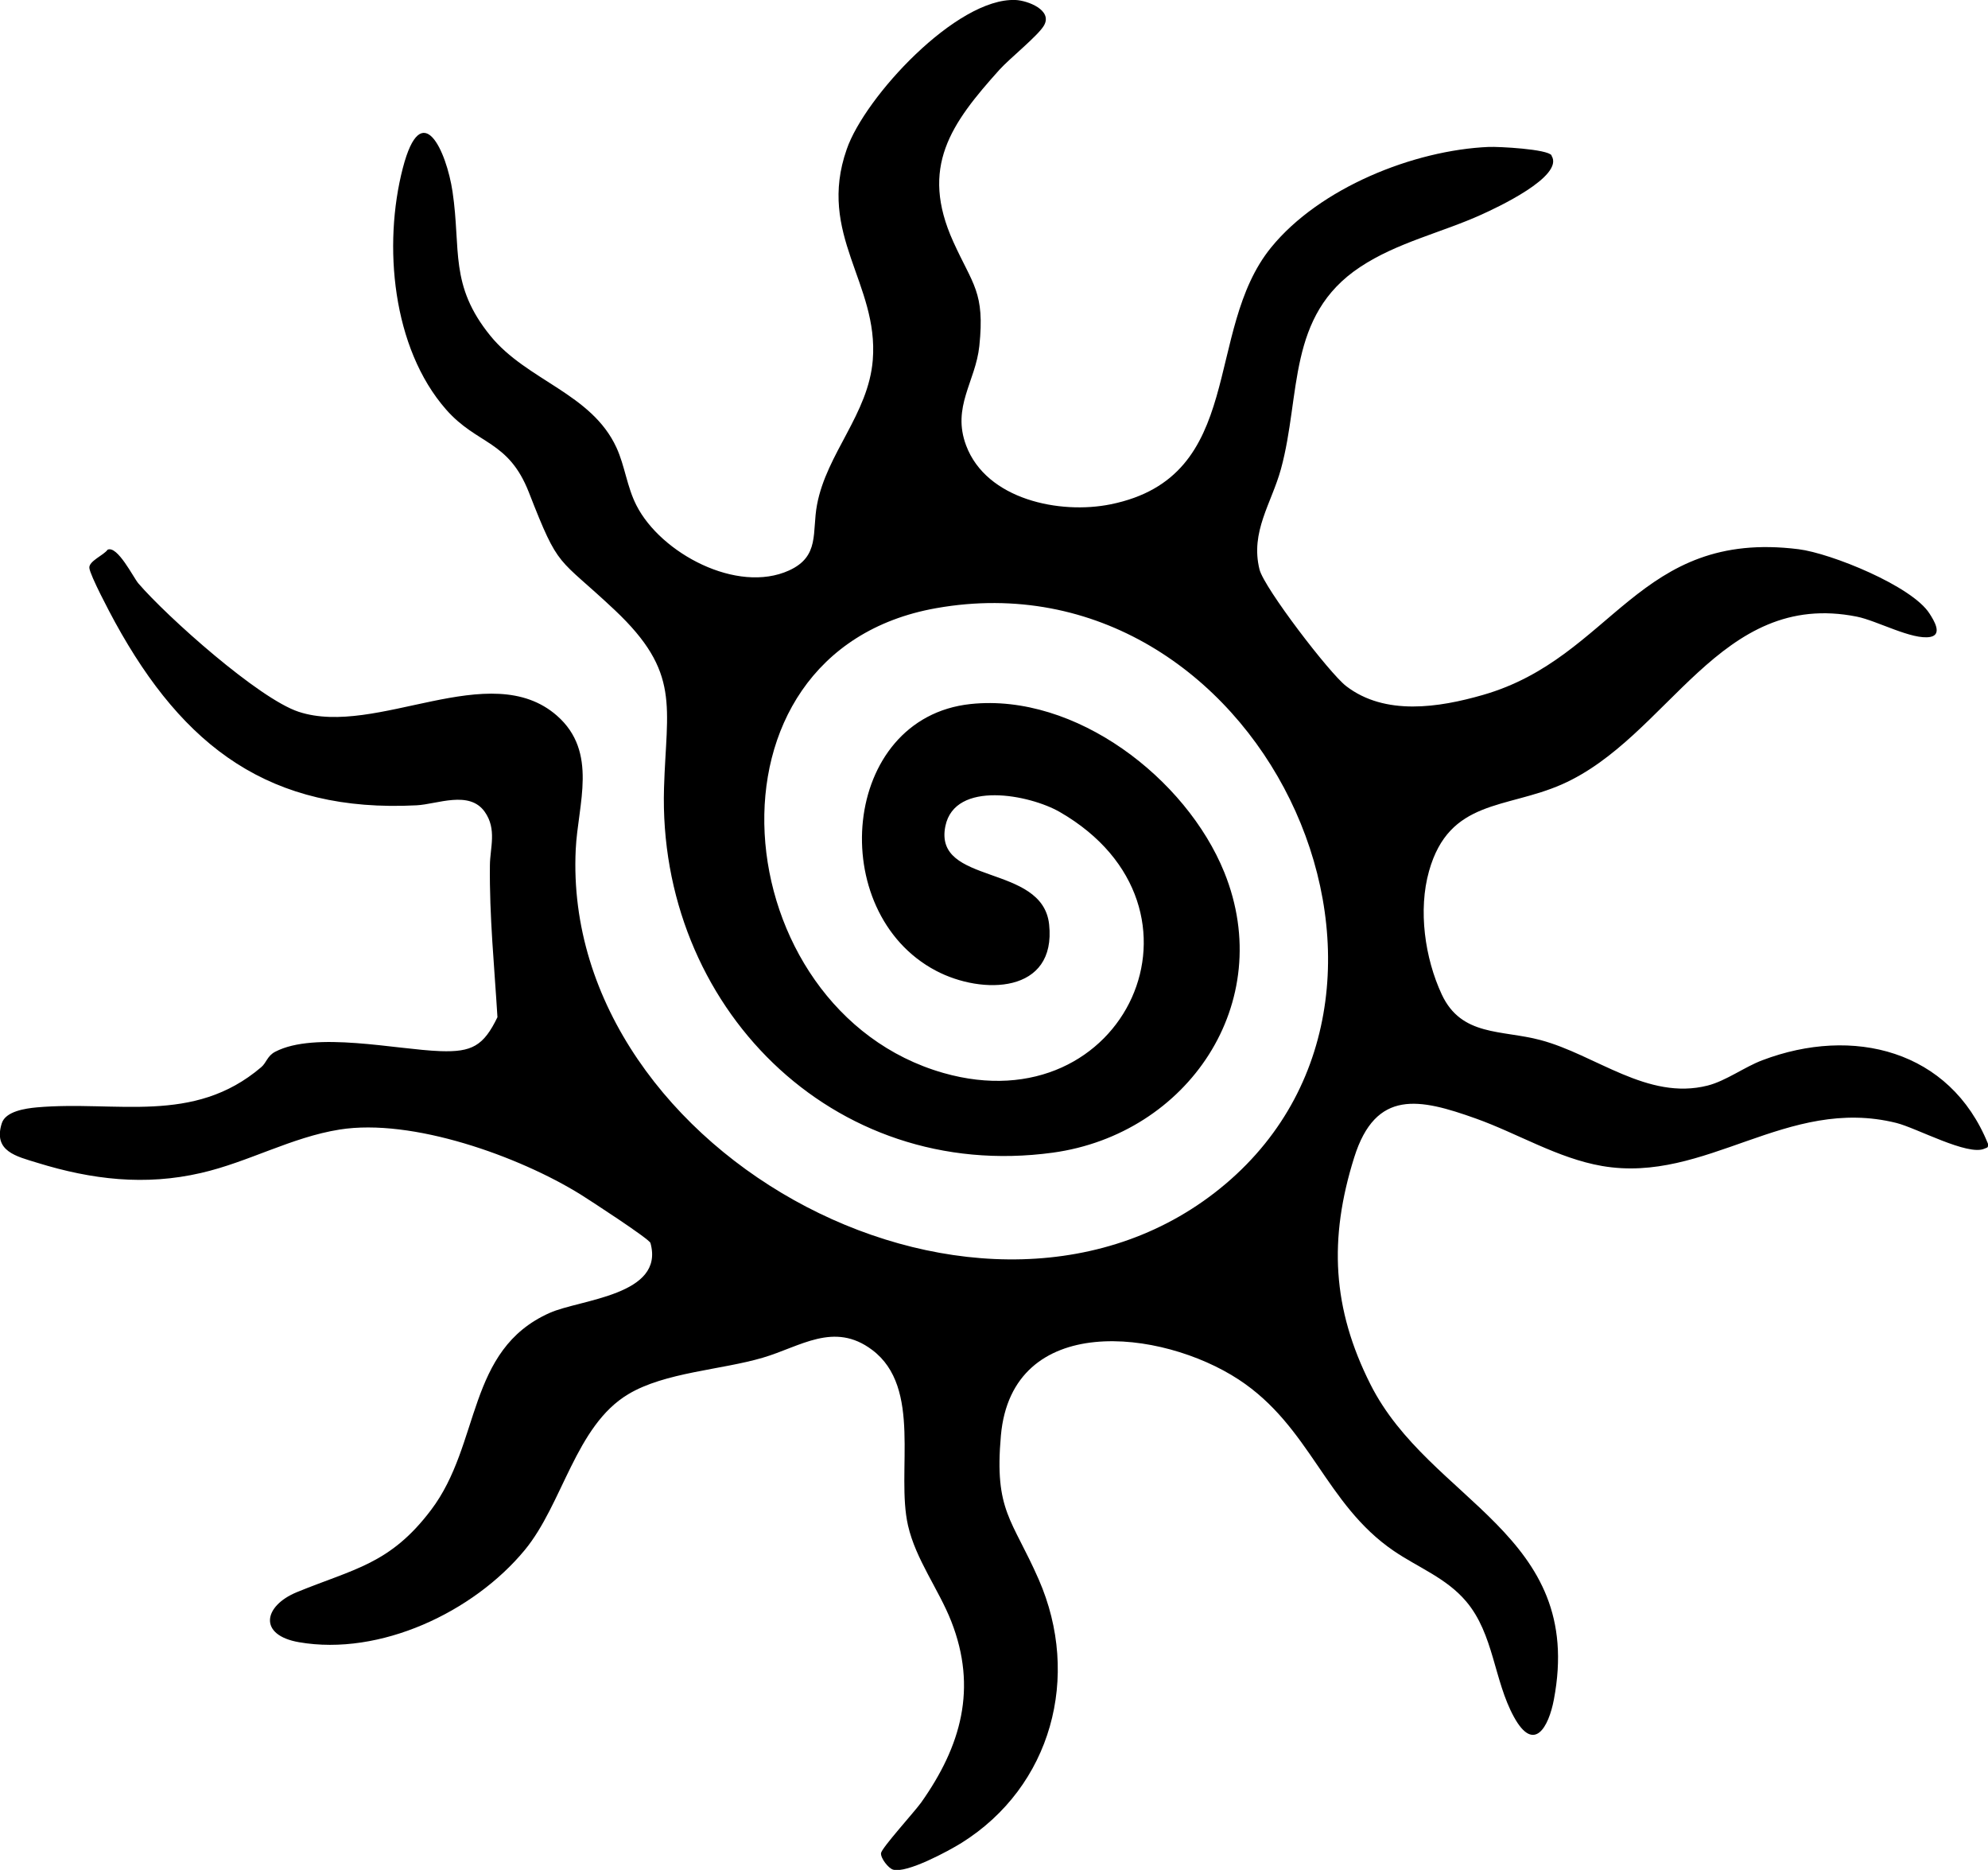
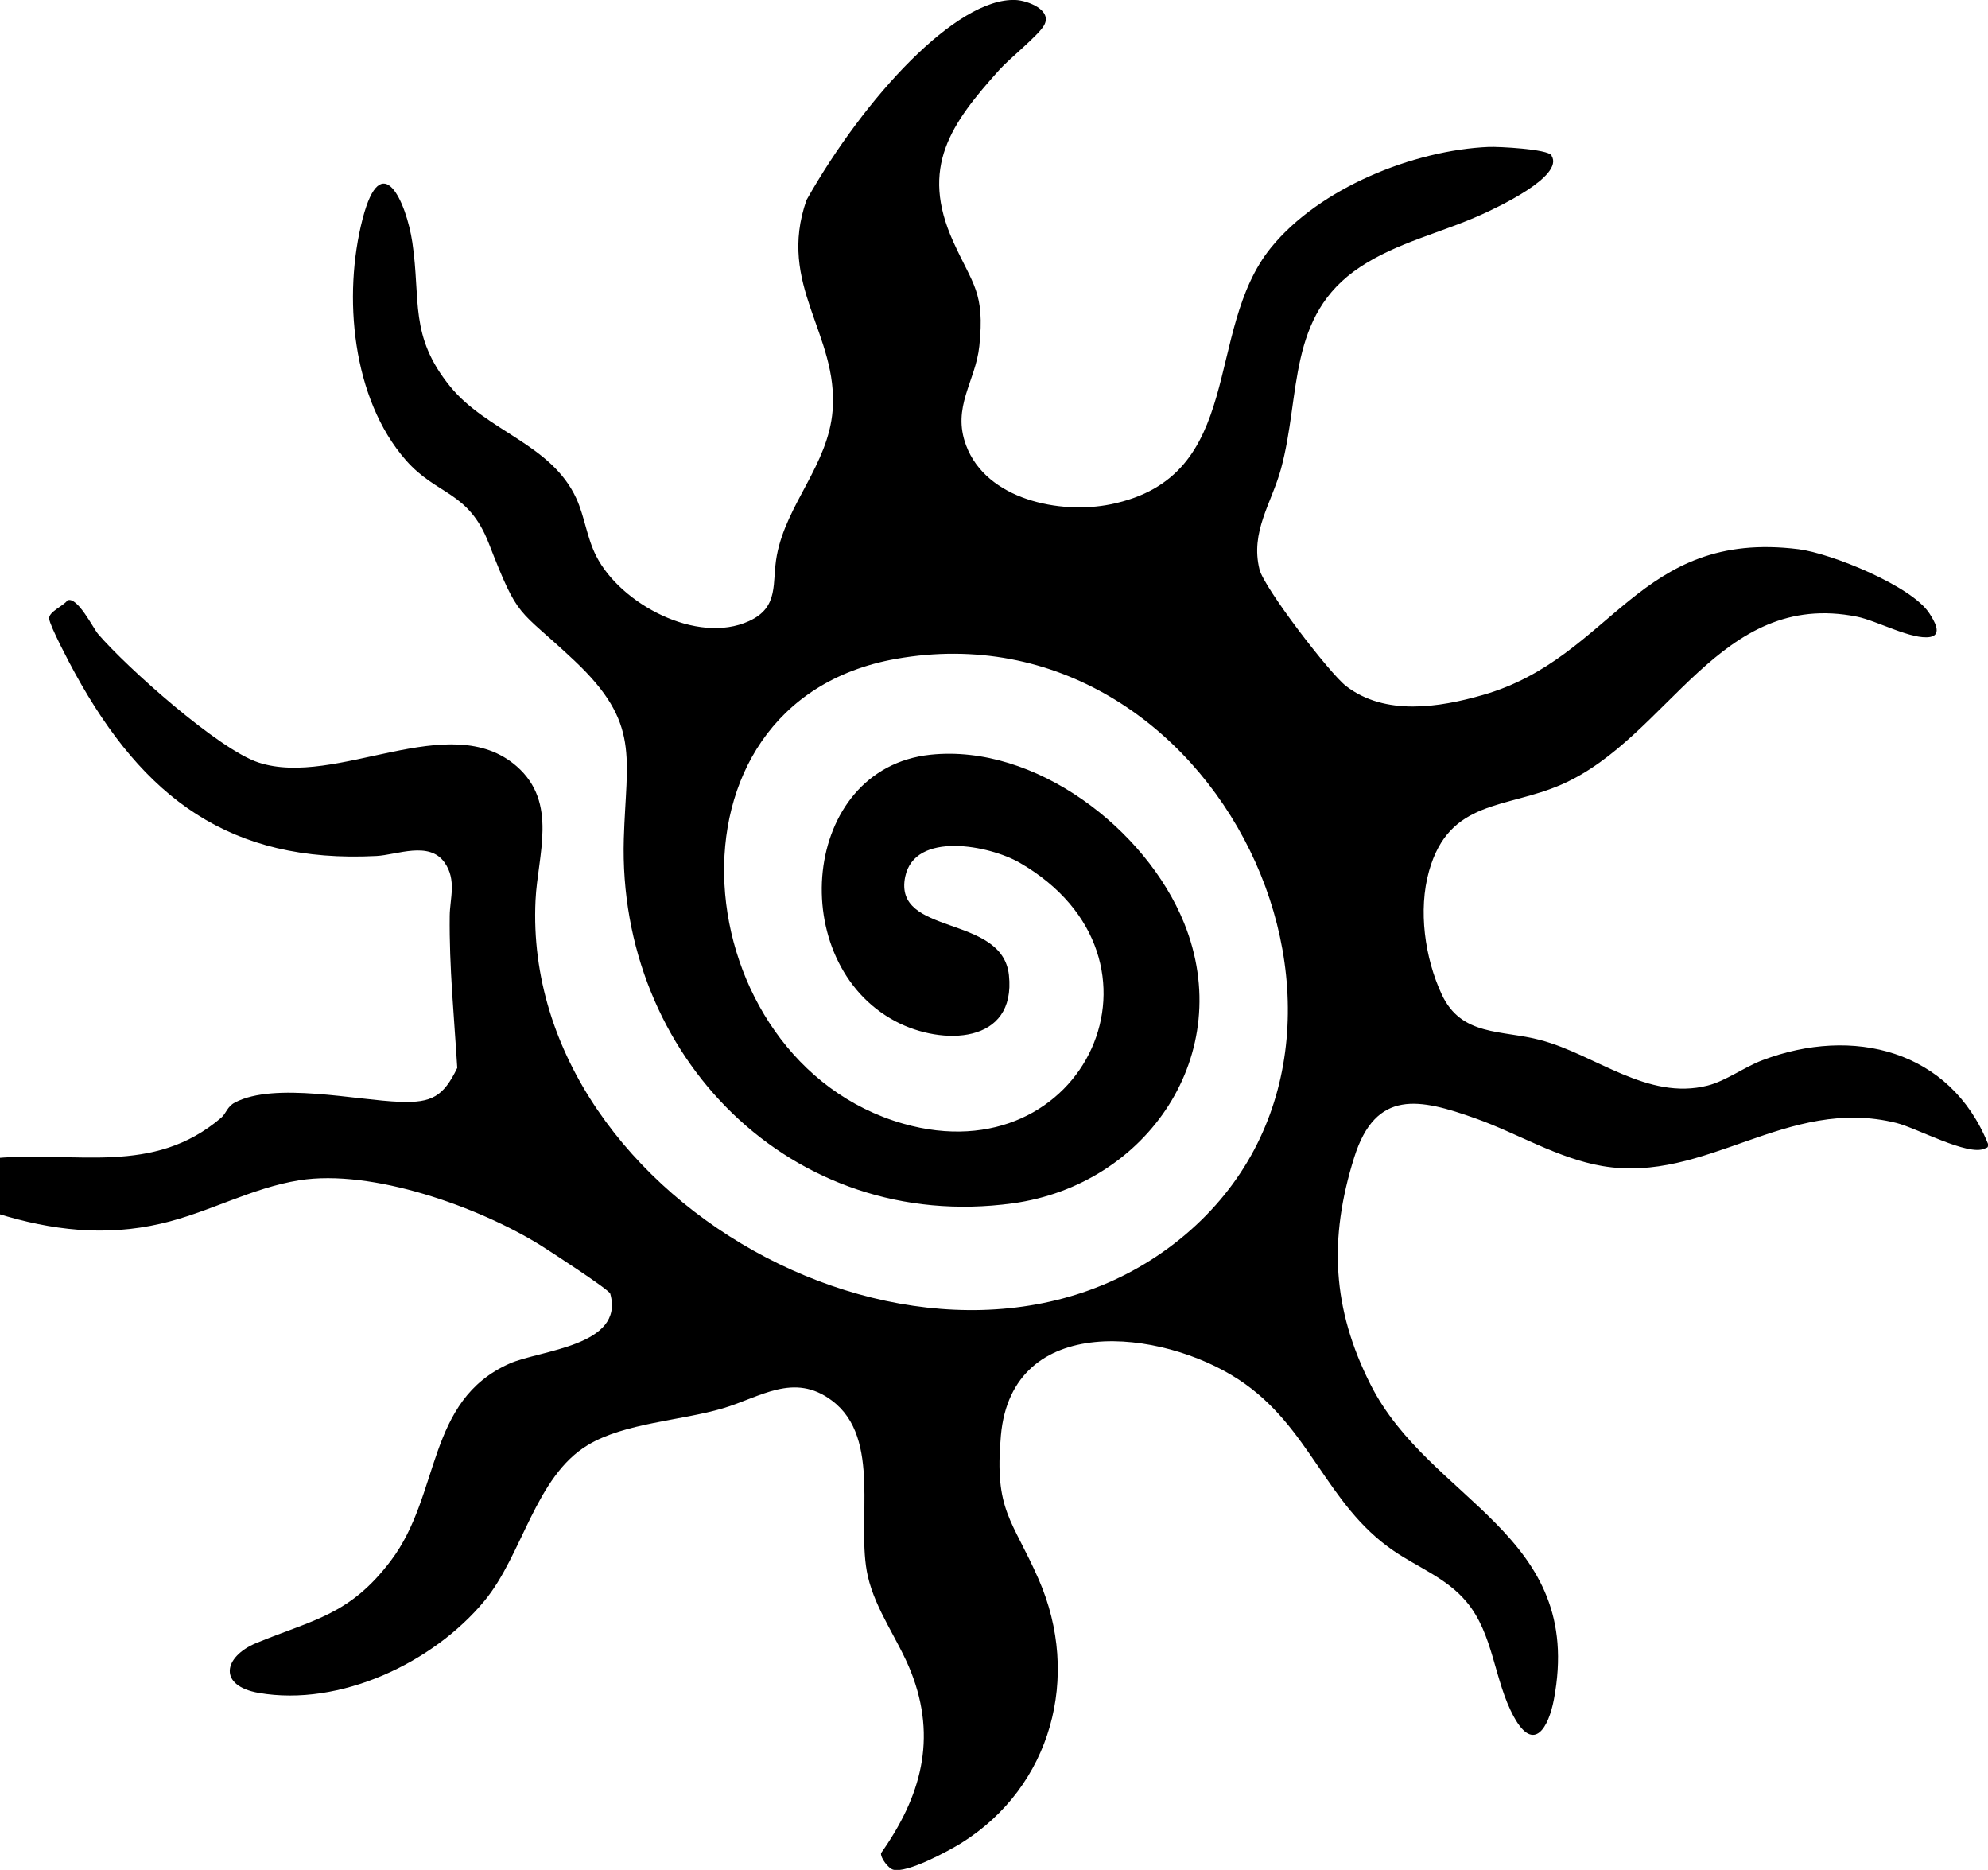
<svg xmlns="http://www.w3.org/2000/svg" id="Ebene_1" data-name="Ebene 1" viewBox="0 0 168.65 158.59">
-   <path d="M131.62,13.2c1.13,1.76-4.77,4.47-5.94,5-3.4,1.54-7.15,2.36-10.3,4.45-6.23,4.13-4.99,10.82-6.71,17.12-.8,2.92-2.62,5.33-1.82,8.53.39,1.56,5.95,8.82,7.35,9.89,3.3,2.54,7.88,1.82,11.6.75,11.06-3.17,13.13-14.07,26.78-12.36,2.73.34,9.63,3.12,11.11,5.46.36.56,1.13,1.78.06,1.98-1.52.28-4.52-1.38-6.22-1.72-11.69-2.34-15.93,10.22-25.04,14.23-4.73,2.08-9.54,1.24-11.26,7.35-.93,3.3-.36,7.37,1.08,10.46,1.67,3.58,5.08,2.99,8.38,3.87,4.67,1.24,9.07,5.15,14.17,3.86,1.57-.4,3.13-1.58,4.65-2.15,7.67-2.91,15.92-.88,19.14,7.09.02.37-.05.29-.3.41-1.4.64-5.75-1.75-7.47-2.18-9.31-2.32-16.13,5.17-24.97,3.65-3.76-.65-7.18-2.77-10.72-4.03-4.74-1.69-8.48-2.53-10.31,3.31-2.17,6.91-1.86,12.81,1.38,19.24,5.03,9.99,18.24,12.64,15.56,26.74-.44,2.32-1.68,4.58-3.39,1.46-1.7-3.1-1.7-7.02-4.05-9.79-1.68-1.99-4.09-2.88-6.15-4.29-5.8-3.96-7.06-10.54-13.15-14.53-6.55-4.29-19.23-5.77-20.17,4.75-.57,6.42.96,7.07,3.21,12.21,3.6,8.23,1.09,17.56-6.55,22.34-1.09.68-4.64,2.6-5.8,2.27-.4-.11-1.07-.97-1.03-1.4s2.87-3.54,3.41-4.3c3.38-4.78,4.78-9.68,2.55-15.36-1.07-2.72-3.01-5.24-3.67-8.13-1.04-4.55,1.24-11.68-3.04-14.89-3.24-2.44-6.1-.27-9.28.66-3.52,1.04-8.31,1.23-11.42,3.1-4.47,2.68-5.54,9.3-8.78,13.22-4.35,5.26-12.27,9-19.14,7.81-3.48-.6-3.03-3.07-.2-4.24,4.85-1.99,7.92-2.37,11.4-6.98,4.25-5.61,2.98-13.56,10.06-16.71,2.6-1.16,9.79-1.48,8.55-5.93-.1-.35-5.2-3.66-5.92-4.11-5.24-3.25-14.29-6.49-20.45-5.51-4.08.65-7.74,2.76-11.75,3.68-4.75,1.1-9.26.57-13.89-.86-1.78-.55-3.77-.97-3.02-3.35.32-1.02,2-1.26,2.96-1.35,6.76-.6,13.28,1.51,19.05-3.41.45-.38.51-.96,1.19-1.31,3.38-1.76,10.26-.18,14.02-.05,2.66.09,3.65-.44,4.83-2.88-.26-4.3-.69-8.57-.64-12.89.01-1.47.61-3.05-.44-4.53-1.31-1.85-4.03-.64-5.78-.55-12.43.64-19.77-4.94-25.57-15.51-.43-.78-2.13-3.99-2.19-4.62-.06-.58,1.22-1.08,1.55-1.55.84-.37,2.19,2.37,2.6,2.85,2.44,2.84,10.22,9.79,13.61,10.9,6.6,2.17,16.22-4.66,21.91.33,3.52,3.09,1.77,7.51,1.59,11.35-1.25,26.02,35.07,45.34,55.13,28.36s2.7-53.66-24.55-48.83c-21.03,3.73-17.98,34.11.61,39.42,15.45,4.41,23.88-14.05,9.88-22.13-2.55-1.47-8.9-2.72-9.71,1.19-1.04,5.06,8.24,3.14,8.8,8.34.63,5.89-5.68,6-9.6,3.93-9.41-4.95-8.09-21.45,2.94-22.62,8.89-.94,18.29,6.3,21.52,14.27,4.48,11.07-3.1,22.21-14.55,23.78-18.75,2.56-33.53-12.51-32.98-30.94.21-6.95,1.44-9.78-4.18-15.08-4.91-4.62-4.69-3.33-7.28-9.97-1.74-4.46-4.38-4.02-7.03-7.04-4.57-5.21-5.36-13.95-3.67-20.47,1.6-6.17,3.71-1.42,4.22,2,.73,4.92-.29,7.91,3.21,12.22,3.1,3.81,8.58,4.87,10.7,9.49.71,1.55.89,3.33,1.69,4.89,2.06,4.06,8.54,7.53,12.95,5.52,2.63-1.2,1.93-3.25,2.37-5.57.81-4.35,4.37-7.71,4.73-12.28.52-6.49-4.75-10.64-2.21-17.87C73.35,8.24,81.16-.21,86.15,0c1.02.04,3.18.86,2.41,2.17-.5.86-2.9,2.78-3.76,3.73-4.14,4.6-6.79,8.28-3.93,14.6,1.66,3.67,2.69,4.27,2.21,8.85-.32,3.02-2.35,5.16-1.12,8.43,1.72,4.59,7.95,5.87,12.27,4.99,11.54-2.35,7.82-14.69,13.61-21.79,4.1-5.03,12.06-8.25,18.48-8.52.8-.03,4.97.18,5.31.72Z" />
+   <path d="M131.62,13.2c1.13,1.76-4.77,4.47-5.94,5-3.4,1.54-7.15,2.36-10.3,4.45-6.23,4.13-4.99,10.82-6.71,17.12-.8,2.92-2.62,5.33-1.82,8.53.39,1.56,5.95,8.82,7.35,9.89,3.3,2.54,7.88,1.82,11.6.75,11.06-3.17,13.13-14.07,26.78-12.36,2.73.34,9.63,3.12,11.11,5.46.36.56,1.13,1.78.06,1.98-1.52.28-4.52-1.38-6.22-1.72-11.69-2.34-15.93,10.22-25.04,14.23-4.73,2.08-9.54,1.24-11.26,7.35-.93,3.3-.36,7.37,1.08,10.46,1.67,3.58,5.08,2.99,8.38,3.87,4.67,1.24,9.07,5.15,14.17,3.86,1.57-.4,3.13-1.58,4.65-2.15,7.67-2.91,15.92-.88,19.14,7.09.02.37-.05.29-.3.41-1.4.64-5.75-1.75-7.47-2.18-9.31-2.32-16.13,5.17-24.97,3.65-3.76-.65-7.18-2.77-10.72-4.03-4.74-1.69-8.48-2.53-10.31,3.31-2.17,6.91-1.86,12.81,1.38,19.24,5.03,9.99,18.24,12.64,15.56,26.74-.44,2.32-1.68,4.58-3.39,1.46-1.7-3.1-1.7-7.02-4.05-9.79-1.68-1.99-4.09-2.88-6.15-4.29-5.8-3.96-7.06-10.54-13.15-14.53-6.55-4.29-19.23-5.77-20.17,4.75-.57,6.42.96,7.07,3.21,12.21,3.6,8.23,1.09,17.56-6.55,22.34-1.09.68-4.64,2.6-5.8,2.27-.4-.11-1.07-.97-1.03-1.4c3.38-4.78,4.78-9.68,2.55-15.36-1.07-2.72-3.01-5.24-3.67-8.13-1.04-4.55,1.24-11.68-3.04-14.89-3.24-2.44-6.1-.27-9.28.66-3.52,1.04-8.31,1.23-11.42,3.1-4.47,2.68-5.54,9.3-8.78,13.22-4.35,5.26-12.27,9-19.14,7.81-3.48-.6-3.03-3.07-.2-4.24,4.85-1.99,7.92-2.37,11.4-6.98,4.25-5.61,2.98-13.56,10.06-16.71,2.6-1.16,9.79-1.48,8.55-5.93-.1-.35-5.2-3.66-5.92-4.11-5.24-3.25-14.29-6.49-20.45-5.51-4.08.65-7.74,2.76-11.75,3.68-4.75,1.1-9.26.57-13.89-.86-1.78-.55-3.77-.97-3.02-3.35.32-1.02,2-1.26,2.96-1.35,6.76-.6,13.28,1.51,19.05-3.41.45-.38.51-.96,1.19-1.31,3.38-1.76,10.26-.18,14.02-.05,2.66.09,3.65-.44,4.83-2.88-.26-4.3-.69-8.57-.64-12.89.01-1.47.61-3.05-.44-4.53-1.31-1.85-4.03-.64-5.78-.55-12.43.64-19.77-4.94-25.57-15.51-.43-.78-2.13-3.99-2.19-4.62-.06-.58,1.22-1.08,1.55-1.55.84-.37,2.19,2.37,2.6,2.85,2.44,2.84,10.22,9.79,13.61,10.9,6.6,2.17,16.22-4.66,21.91.33,3.52,3.09,1.77,7.51,1.59,11.35-1.25,26.02,35.07,45.34,55.13,28.36s2.7-53.66-24.55-48.83c-21.03,3.73-17.98,34.11.61,39.42,15.45,4.41,23.88-14.05,9.88-22.13-2.55-1.47-8.9-2.72-9.71,1.19-1.04,5.06,8.24,3.14,8.8,8.34.63,5.89-5.68,6-9.6,3.93-9.41-4.95-8.09-21.45,2.94-22.62,8.89-.94,18.29,6.3,21.52,14.27,4.48,11.07-3.1,22.21-14.55,23.78-18.75,2.56-33.53-12.51-32.98-30.94.21-6.95,1.44-9.78-4.18-15.08-4.91-4.62-4.69-3.33-7.28-9.97-1.74-4.46-4.38-4.02-7.03-7.04-4.57-5.21-5.36-13.95-3.67-20.47,1.6-6.17,3.71-1.42,4.22,2,.73,4.92-.29,7.91,3.21,12.22,3.1,3.81,8.58,4.87,10.7,9.49.71,1.55.89,3.33,1.69,4.89,2.06,4.06,8.54,7.53,12.95,5.52,2.63-1.2,1.93-3.25,2.37-5.57.81-4.35,4.37-7.71,4.73-12.28.52-6.49-4.75-10.64-2.21-17.87C73.35,8.24,81.16-.21,86.15,0c1.02.04,3.18.86,2.41,2.17-.5.86-2.9,2.78-3.76,3.73-4.14,4.6-6.79,8.28-3.93,14.6,1.66,3.67,2.69,4.27,2.21,8.85-.32,3.02-2.35,5.16-1.12,8.43,1.72,4.59,7.95,5.87,12.27,4.99,11.54-2.35,7.82-14.69,13.61-21.79,4.1-5.03,12.06-8.25,18.48-8.52.8-.03,4.97.18,5.31.72Z" />
</svg>